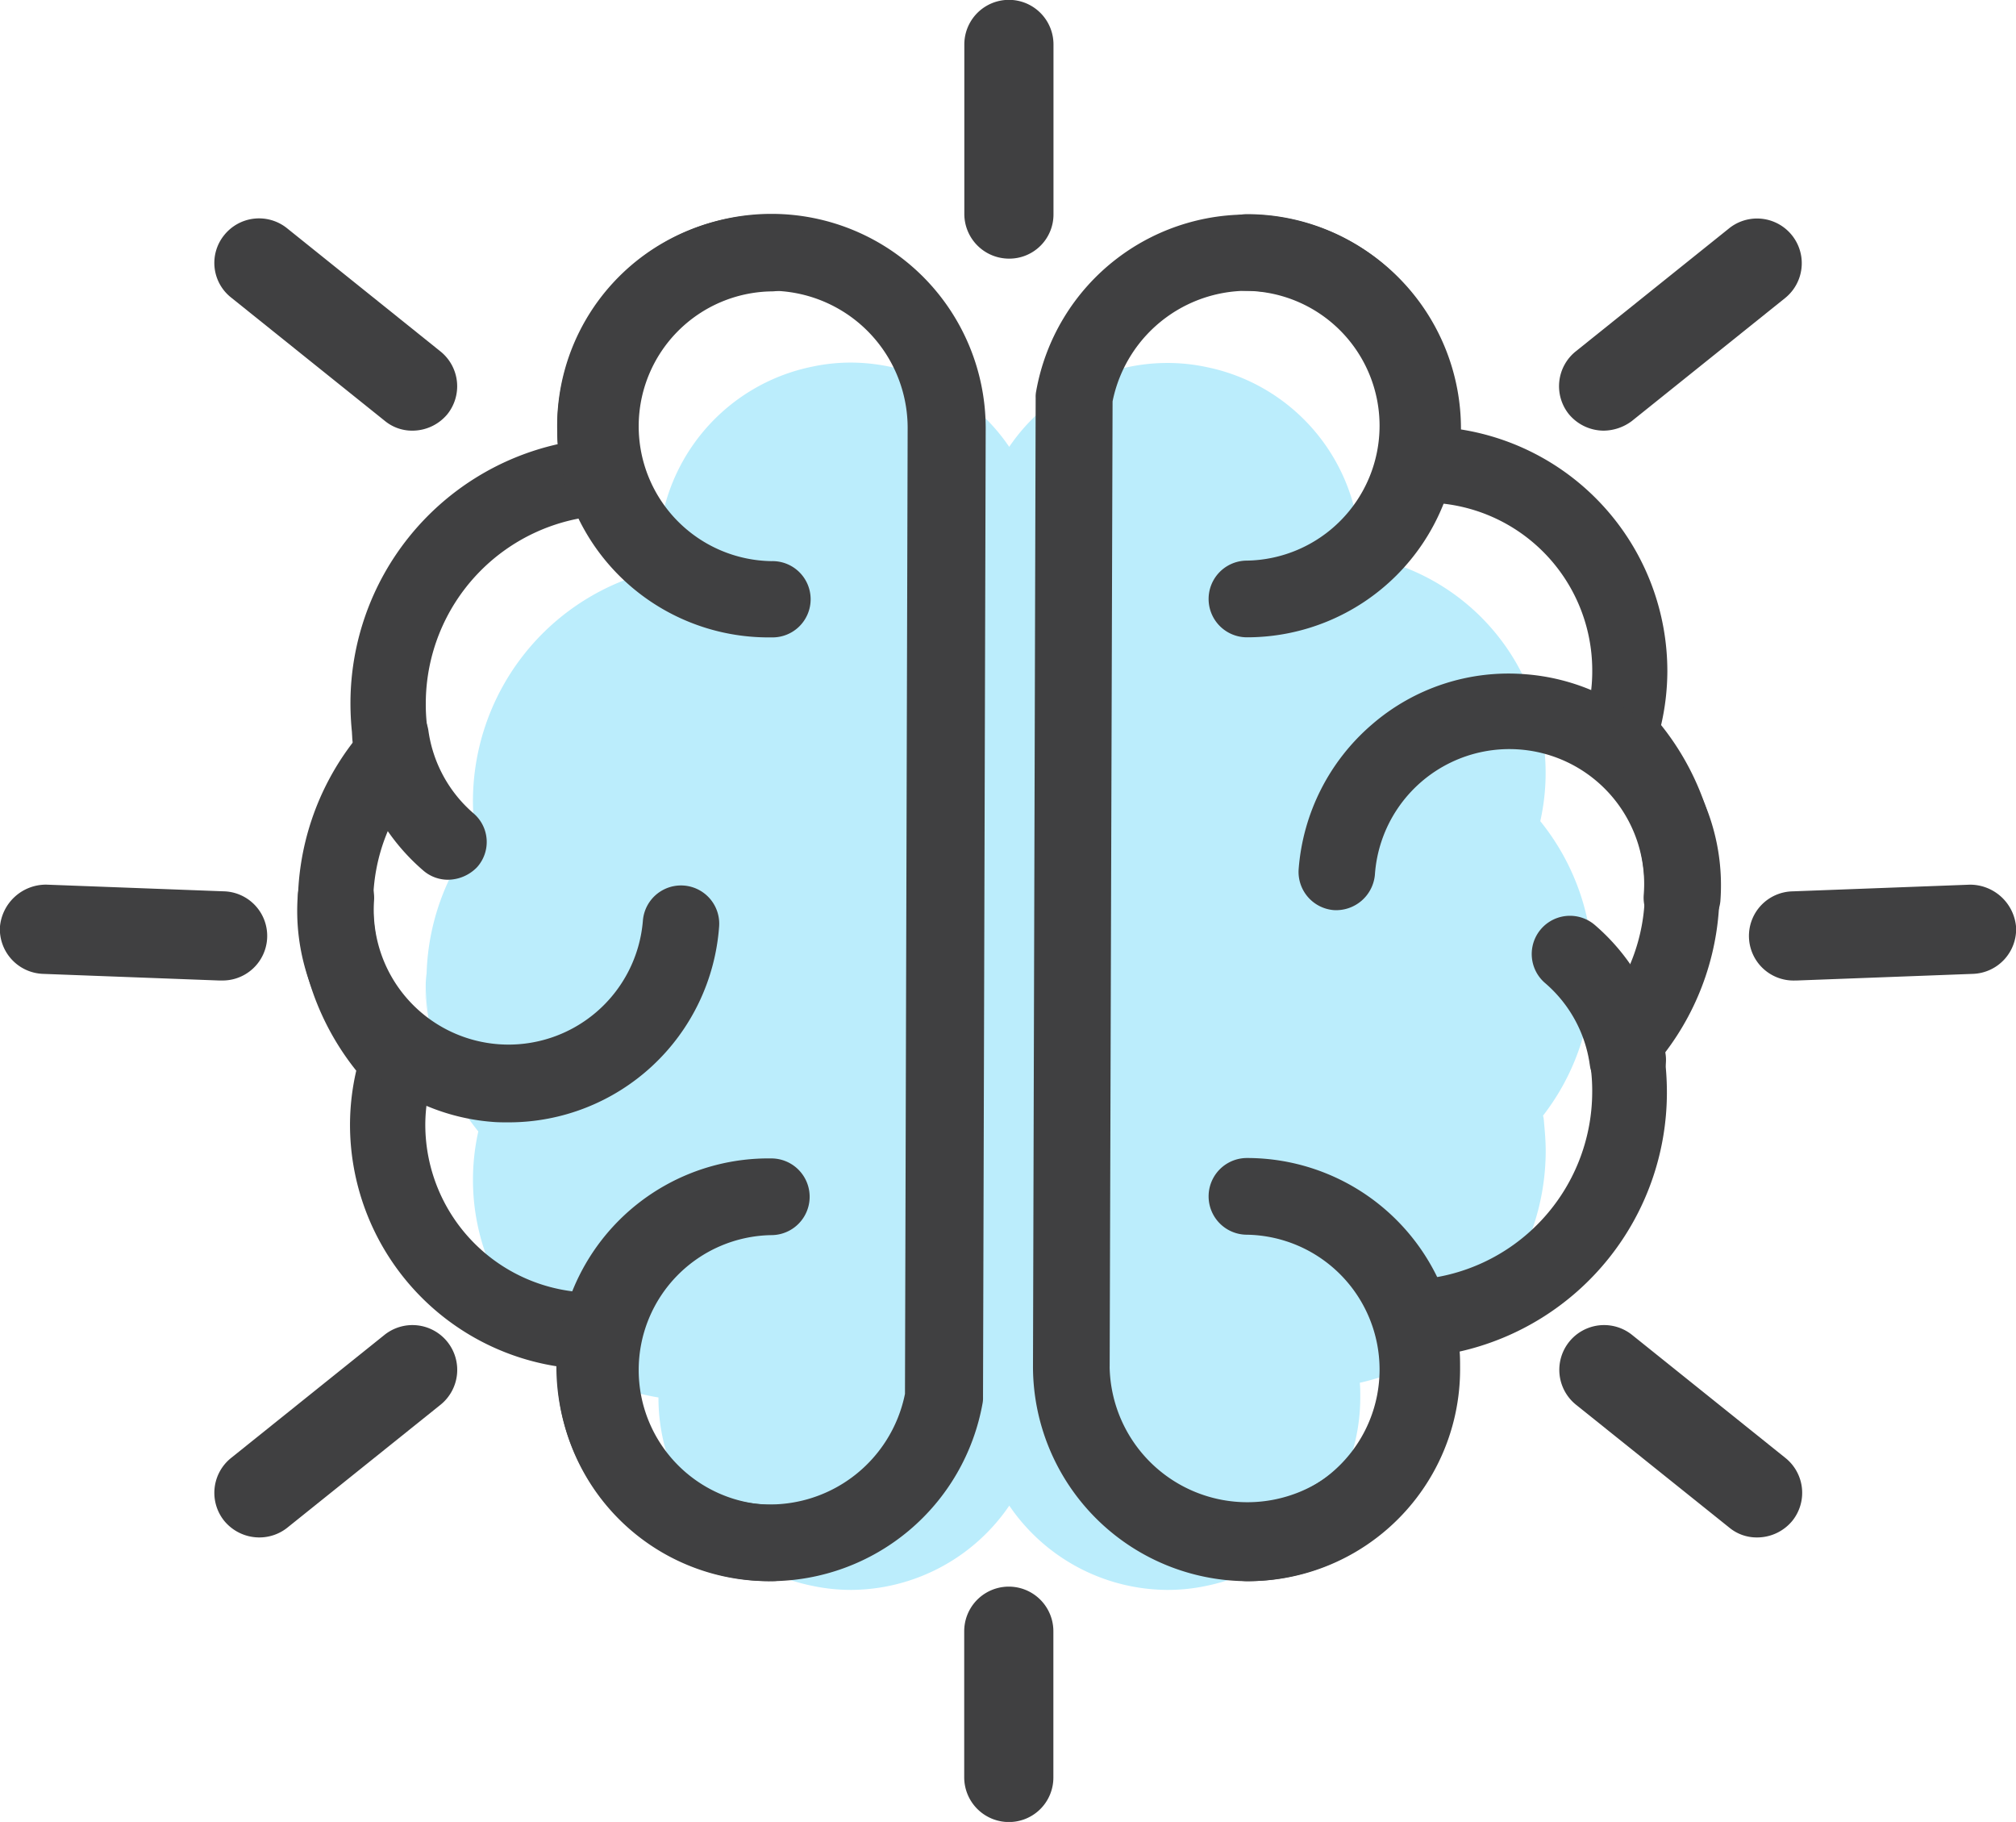
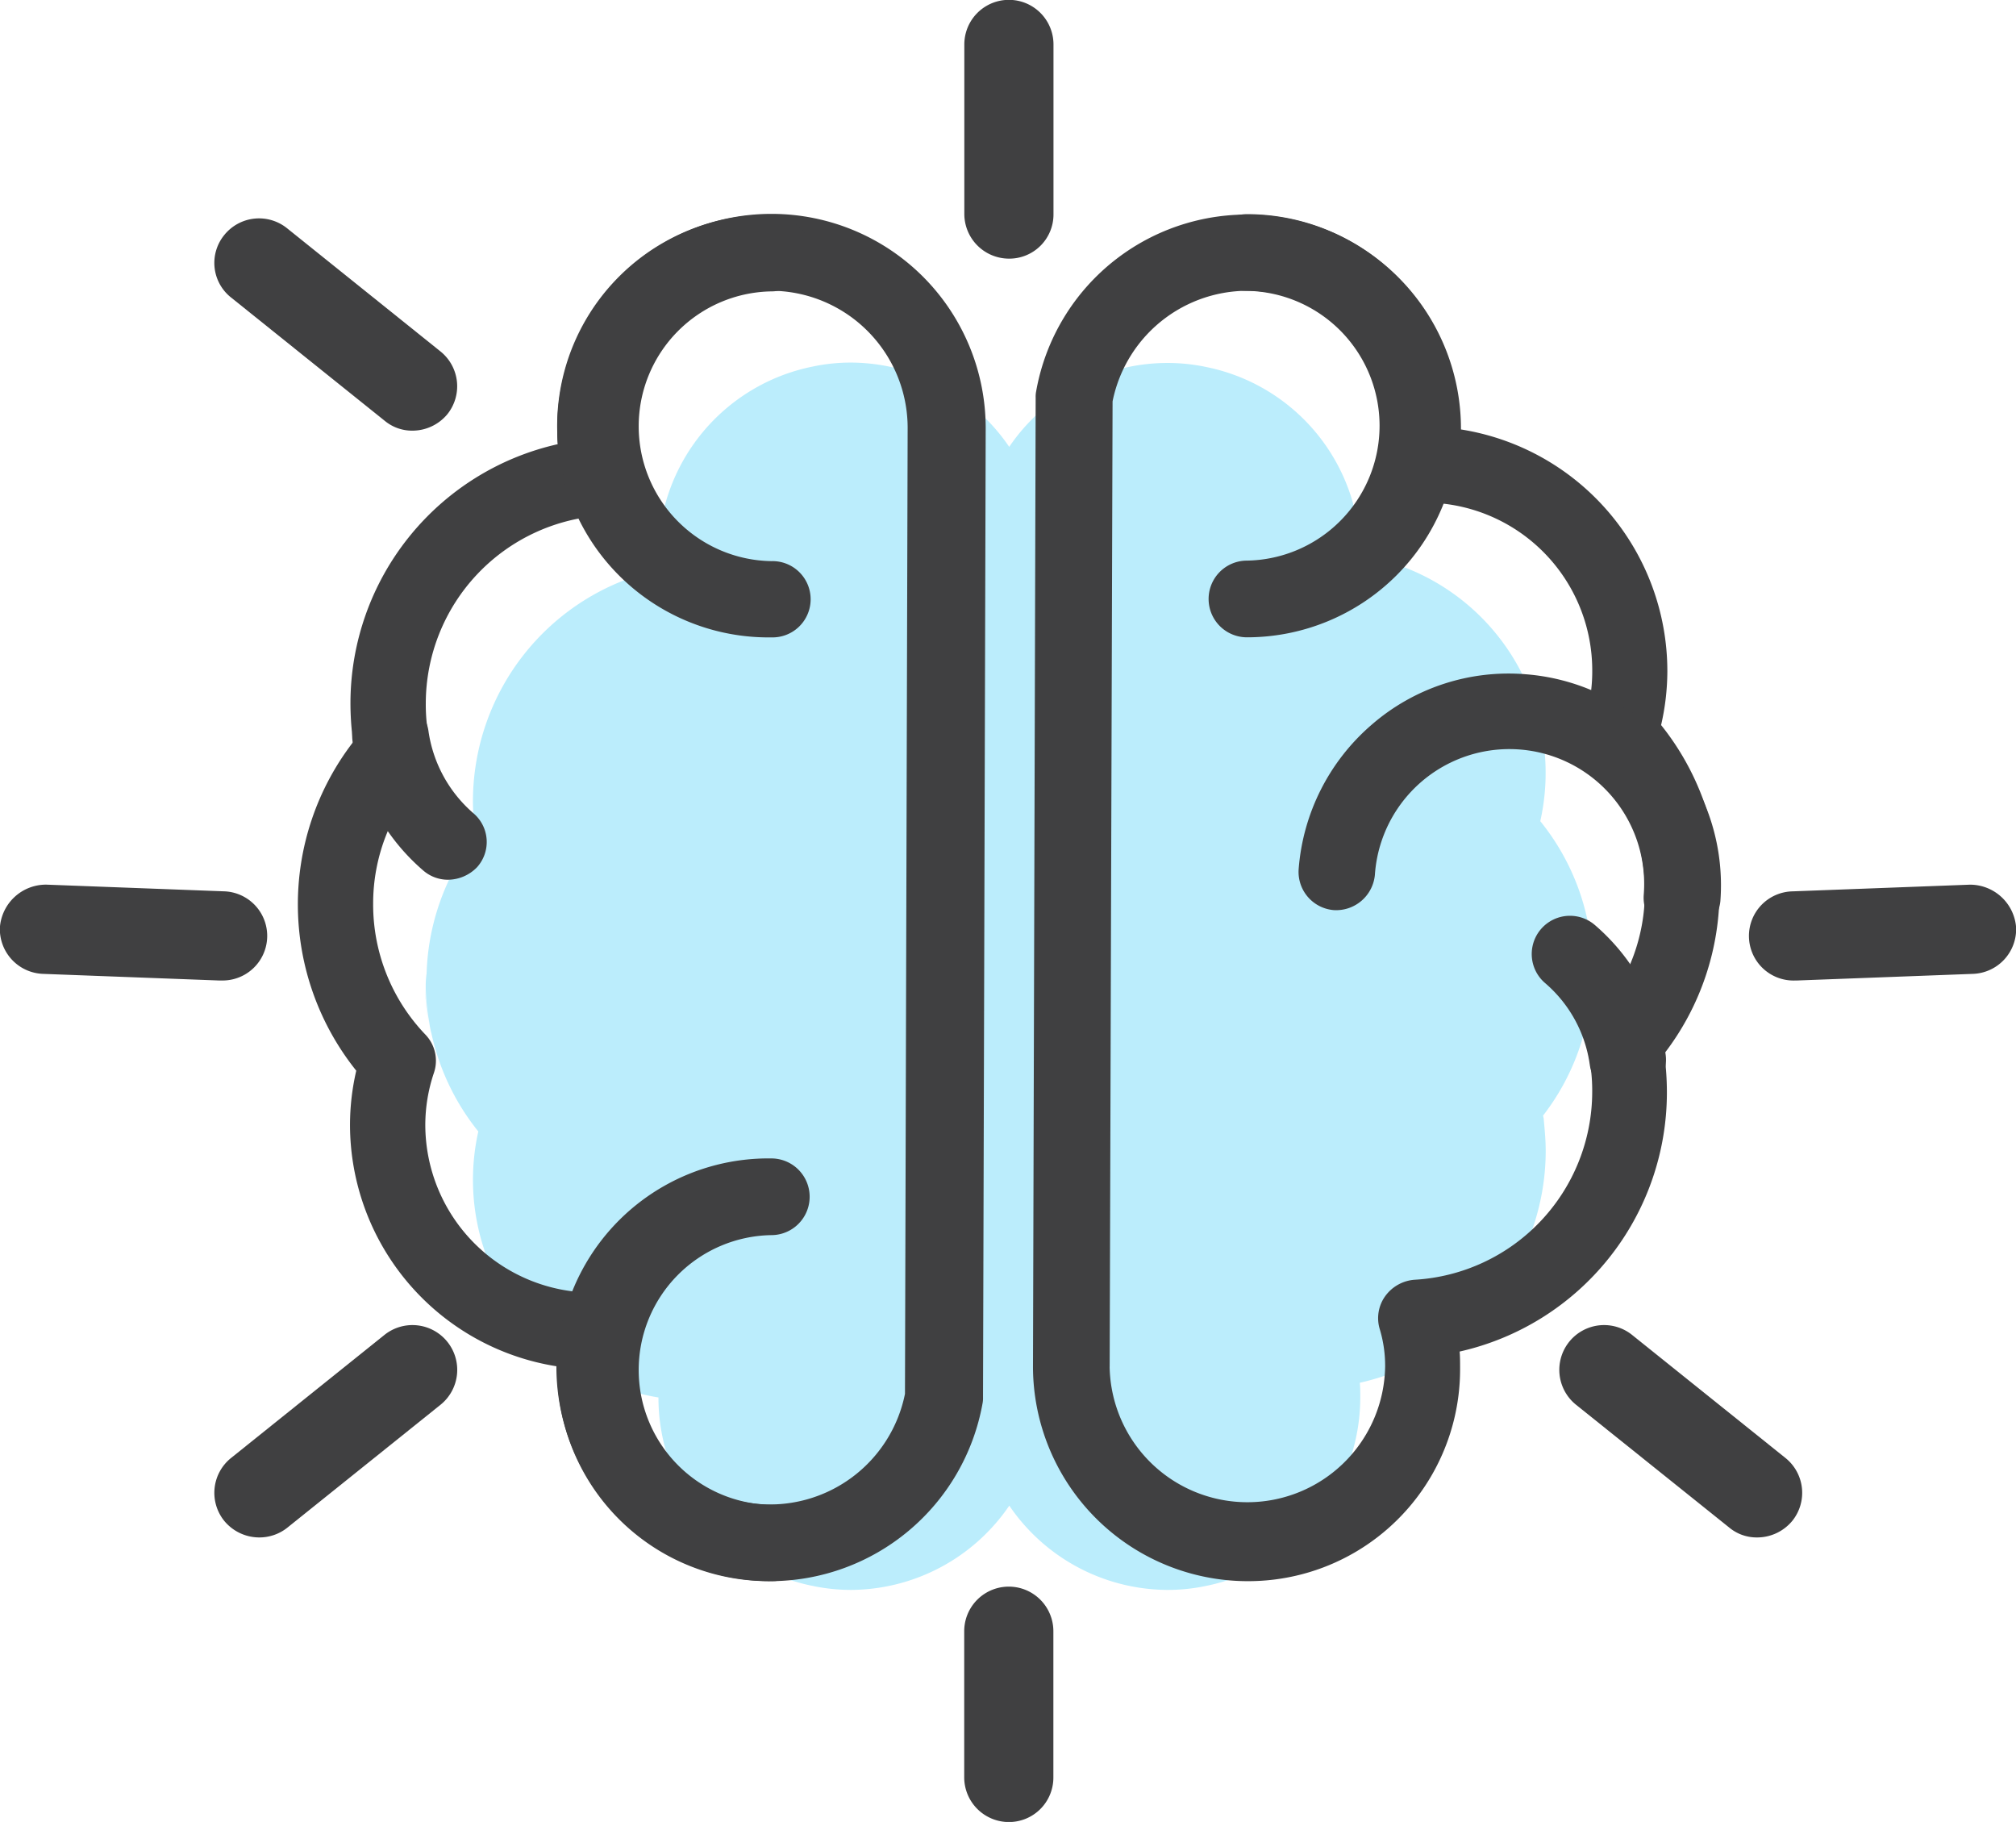
<svg xmlns="http://www.w3.org/2000/svg" width="53.498" height="48.339" viewBox="0 0 53.498 48.339">
  <defs>
    <style>.a{fill:#bbedfc;}.b{fill:#404041;}</style>
  </defs>
  <g transform="translate(-3.389 -0.57)">
    <g transform="translate(11.276 6.237)">
      <g transform="translate(18.188 18.089)">
        <g transform="translate(1.29)">
          <path class="a" d="M26.626,21.7a5.212,5.212,0,0,0-.106-1.053A4.482,4.482,0,0,1,26.626,21.7Z" transform="translate(-26.52 -20.65)" />
        </g>
        <g transform="translate(0 5.194)">
-           <path class="a" d="M25.454,25.206a.928.928,0,0,0-.024-.166.043.043,0,0,1,.012.035A.531.531,0,0,1,25.454,25.206Z" transform="translate(-25.43 -25.04)" />
-         </g>
+           </g>
      </g>
      <g transform="translate(3.4 3.963)">
        <g transform="translate(0.012)">
          <path class="a" d="M43.888,25.06a6.223,6.223,0,0,1-1.3,3.62.692.692,0,0,1,.024.154c.024.26.047.521.047.781a6.312,6.312,0,0,1-4.933,6.152c.012.13.012.248.012.39a5.1,5.1,0,0,1-4.093,5,4.87,4.87,0,0,1-1.017.106H32.6a5.105,5.105,0,0,1-4.176-2.236,5.113,5.113,0,0,1-4.188,2.236h-.012a4.954,4.954,0,0,1-1.017-.106,5.093,5.093,0,0,1-4.093-5A5.9,5.9,0,0,1,15.6,34.2a5.874,5.874,0,0,1-1.266-5.1,6.274,6.274,0,0,1-1.242-2.591,2.18,2.18,0,0,1-.059-.3,5.679,5.679,0,0,1-.095-1.006,2.7,2.7,0,0,1,.024-.3,6.258,6.258,0,0,1,1.3-3.632c0-.024-.012-.035-.012-.071a.2.2,0,0,1-.012-.083c-.024-.248-.047-.509-.047-.769a6.3,6.3,0,0,1,4.933-6.152c-.012-.13-.012-.26-.012-.39a5.1,5.1,0,0,1,4.093-5,4.87,4.87,0,0,1,1.017-.106h.024a5.105,5.105,0,0,1,4.176,2.236A5.08,5.08,0,0,1,32.614,8.71h.012a4.954,4.954,0,0,1,1.017.106,5.093,5.093,0,0,1,4.093,5,5.844,5.844,0,0,1,4.779,7.051,6.228,6.228,0,0,1,1.242,2.579c.024.106.047.2.059.3a5.679,5.679,0,0,1,.095,1.006C43.9,24.858,43.9,24.953,43.888,25.06Z" transform="translate(-12.94 -8.71)" />
        </g>
        <g transform="translate(0 16.515)">
          <path class="a" d="M13.025,23.676a4.751,4.751,0,0,1-.095-1.006A5.679,5.679,0,0,0,13.025,23.676Z" transform="translate(-12.93 -22.67)" />
        </g>
        <g transform="translate(1.308 12.516)">
          <path class="a" d="M14.053,19.361c-.012,0-.012-.012-.012-.024s-.012-.035,0-.047C14.041,19.325,14.053,19.337,14.053,19.361Z" transform="translate(-14.036 -19.29)" />
        </g>
      </g>
      <g transform="translate(0.017)">
        <path class="b" d="M22.61,41.644a5.69,5.69,0,0,1-5.679-5.69v-.012a6.494,6.494,0,0,1-5.477-6.412A6.4,6.4,0,0,1,11.62,28.1a7.056,7.056,0,0,1-.083-8.719,7.568,7.568,0,0,1-.071-1.041,7.047,7.047,0,0,1,5.5-6.862c-.012-.142-.012-.284-.012-.426a5.684,5.684,0,1,1,11.369,0h0l-.071,25.707a.728.728,0,0,1-.012.166A5.729,5.729,0,0,1,22.61,41.644Zm0-34.237a3.666,3.666,0,0,0-3.656,3.656,3.42,3.42,0,0,0,.142.994,1,1,0,0,1-.142.875,1.056,1.056,0,0,1-.781.438,5,5,0,0,0-4.708,4.981,4.722,4.722,0,0,0,.118,1.088,1.028,1.028,0,0,1-.237.911,4.937,4.937,0,0,0-1.278,3.336,4.989,4.989,0,0,0,1.384,3.454,1,1,0,0,1,.225,1.029,4.334,4.334,0,0,0-.225,1.372A4.458,4.458,0,0,0,17.9,33.989h.106a1.04,1.04,0,0,1,.793.379,1.028,1.028,0,0,1,.213.84,3.794,3.794,0,0,0-.071.745,3.656,3.656,0,0,0,7.24.722l.071-25.613A3.64,3.64,0,0,0,22.61,7.407Zm4.673,3.656Z" transform="translate(-10.07 -5.36)" />
      </g>
      <g transform="translate(6.973 25.068)">
        <path class="b" d="M21.558,37.765a5.608,5.608,0,1,1,0-11.215,1.017,1.017,0,1,1,0,2.035,3.579,3.579,0,0,0,0,7.157,1.012,1.012,0,1,1,0,2.023Z" transform="translate(-15.95 -26.55)" />
      </g>
      <g transform="translate(6.973 0.024)">
        <path class="b" d="M21.558,16.6a5.608,5.608,0,1,1,0-11.215,1.017,1.017,0,1,1,0,2.035,3.579,3.579,0,0,0,0,7.157,1.012,1.012,0,1,1,0,2.023Z" transform="translate(-15.95 -5.38)" />
      </g>
      <g transform="translate(0 17.139)">
-         <path class="b" d="M15.668,26.819c-.142,0-.284,0-.426-.012a5.615,5.615,0,0,1-5.17-6.022,1.014,1.014,0,0,1,2.023.154,3.577,3.577,0,0,0,7.134.532,1.014,1.014,0,0,1,2.023.154A5.6,5.6,0,0,1,15.668,26.819Z" transform="translate(-10.056 -19.847)" />
-       </g>
+         </g>
      <g transform="translate(1.461 12.848)">
        <path class="b" d="M13.833,21.047a1,1,0,0,1-.662-.248A5.548,5.548,0,0,1,11.3,17.379a1.008,1.008,0,0,1,.864-1.148,1.02,1.02,0,0,1,1.148.864,3.548,3.548,0,0,0,1.195,2.189,1,1,0,0,1,.095,1.431A1.086,1.086,0,0,1,13.833,21.047Z" transform="translate(-11.291 -16.221)" />
      </g>
      <g transform="translate(19.525 0.012)">
        <g transform="translate(0 0.012)">
          <path class="b" d="M32.25,41.64a5.7,5.7,0,0,1-5.69-5.69h0l.071-25.707a.727.727,0,0,1,.012-.166,5.68,5.68,0,0,1,11.274.994v.012a6.494,6.494,0,0,1,5.477,6.412,6.4,6.4,0,0,1-.166,1.431,7.056,7.056,0,0,1,.083,8.719,7.568,7.568,0,0,1,.071,1.041,7.047,7.047,0,0,1-5.5,6.862c.012.142.012.284.012.438A5.622,5.622,0,0,1,32.25,41.64Zm-3.656-5.69a3.656,3.656,0,0,0,7.311,0,3.363,3.363,0,0,0-.142-.994,1,1,0,0,1,.142-.875,1.056,1.056,0,0,1,.781-.438A5,5,0,0,0,41.4,28.662a4.722,4.722,0,0,0-.118-1.088,1.028,1.028,0,0,1,.237-.911,4.937,4.937,0,0,0,1.278-3.336,4.989,4.989,0,0,0-1.384-3.454,1,1,0,0,1-.225-1.029,4.331,4.331,0,0,0,.213-1.372,4.451,4.451,0,0,0-4.448-4.448h-.106a1.04,1.04,0,0,1-.793-.379,1.028,1.028,0,0,1-.213-.84,3.794,3.794,0,0,0,.071-.745,3.656,3.656,0,0,0-7.24-.722L28.595,35.95Z" transform="translate(-26.56 -5.38)" />
        </g>
        <g transform="translate(4.661)">
          <path class="b" d="M31.517,16.6a1.017,1.017,0,0,1,0-2.035,3.579,3.579,0,0,0,0-7.157,1.017,1.017,0,0,1,0-2.035,5.613,5.613,0,0,1,0,11.227Z" transform="translate(-30.5 -5.37)" />
        </g>
        <g transform="translate(4.661 25.045)">
-           <path class="b" d="M31.517,37.767a1.017,1.017,0,0,1,0-2.035,3.579,3.579,0,0,0,0-7.157,1.017,1.017,0,0,1,0-2.035,5.613,5.613,0,0,1,0,11.227Z" transform="translate(-30.5 -26.54)" />
-         </g>
+           </g>
        <g transform="translate(7.047 12.191)">
          <path class="b" d="M42.695,22.637h-.083a1.017,1.017,0,0,1-.935-1.088,3.577,3.577,0,1,0-7.134-.532,1.033,1.033,0,0,1-1.088.935,1.017,1.017,0,0,1-.935-1.088,5.622,5.622,0,0,1,1.94-3.833,5.535,5.535,0,0,1,4.081-1.337,5.615,5.615,0,0,1,5.17,6.022A1.026,1.026,0,0,1,42.695,22.637Z" transform="translate(-32.517 -15.675)" />
        </g>
        <g transform="translate(13.23 18.613)">
          <path class="b" d="M40.295,25.938a1.018,1.018,0,0,1-1.006-.875,3.489,3.489,0,0,0-1.195-2.177,1.014,1.014,0,1,1,1.337-1.526A5.548,5.548,0,0,1,41.3,24.779a1.008,1.008,0,0,1-.864,1.148C40.389,25.926,40.342,25.938,40.295,25.938Z" transform="translate(-37.743 -21.103)" />
        </g>
      </g>
    </g>
    <g transform="translate(9.077 6.363)">
      <path class="b" d="M13.453,11.1a1.137,1.137,0,0,1-.733-.26L8.638,7.565a1.17,1.17,0,0,1-.177-1.656,1.185,1.185,0,0,1,1.668-.177L14.2,9a1.185,1.185,0,0,1,.177,1.668A1.207,1.207,0,0,1,13.453,11.1Z" transform="translate(-8.197 -5.467)" />
    </g>
    <g transform="translate(3.389 24.041)">
      <path class="b" d="M9.27,22.954H9.222l-4.7-.177a1.188,1.188,0,0,1-1.136-1.23A1.227,1.227,0,0,1,4.62,20.41l4.7.177a1.183,1.183,0,0,1-.047,2.366Z" transform="translate(-3.389 -20.41)" />
    </g>
    <g transform="translate(44.757 6.363)">
-       <path class="b" d="M39.544,11.1a1.207,1.207,0,0,1-.923-.438A1.185,1.185,0,0,1,38.8,9l4.07-3.265a1.186,1.186,0,1,1,1.491,1.846l-4.07,3.265A1.267,1.267,0,0,1,39.544,11.1Z" transform="translate(-38.357 -5.467)" />
-     </g>
+       </g>
    <g transform="translate(49.823 24.041)">
      <path class="b" d="M43.823,22.954a1.183,1.183,0,0,1-.047-2.366l4.7-.177a1.227,1.227,0,0,1,1.23,1.136,1.188,1.188,0,0,1-1.136,1.23l-4.7.177Z" transform="translate(-42.639 -20.41)" />
    </g>
    <g transform="translate(9.077 35.731)">
      <path class="b" d="M9.384,35.921a1.207,1.207,0,0,1-.923-.438,1.185,1.185,0,0,1,.177-1.668l4.07-3.265A1.186,1.186,0,0,1,14.2,32.4l-4.07,3.265A1.192,1.192,0,0,1,9.384,35.921Z" transform="translate(-8.197 -30.291)" />
    </g>
    <g transform="translate(44.769 35.726)">
      <path class="b" d="M43.611,35.922a1.137,1.137,0,0,1-.733-.26L38.808,32.4A1.186,1.186,0,0,1,40.3,30.551l4.07,3.265a1.185,1.185,0,0,1,.177,1.668A1.21,1.21,0,0,1,43.611,35.922Z" transform="translate(-38.367 -30.287)" />
    </g>
    <g transform="translate(28.979 0.57)">
      <path class="b" d="M26.2,7.432A1.187,1.187,0,0,1,25.02,6.249v-4.5a1.183,1.183,0,1,1,2.366,0v4.5A1.172,1.172,0,0,1,26.2,7.432Z" transform="translate(-25.02 -0.57)" />
    </g>
    <g transform="translate(28.979 42.662)">
      <path class="b" d="M26.2,42.4a1.187,1.187,0,0,1-1.183-1.183v-3.88a1.183,1.183,0,1,1,2.366,0v3.88A1.179,1.179,0,0,1,26.2,42.4Z" transform="translate(-25.02 -36.15)" />
    </g>
  </g>
</svg>